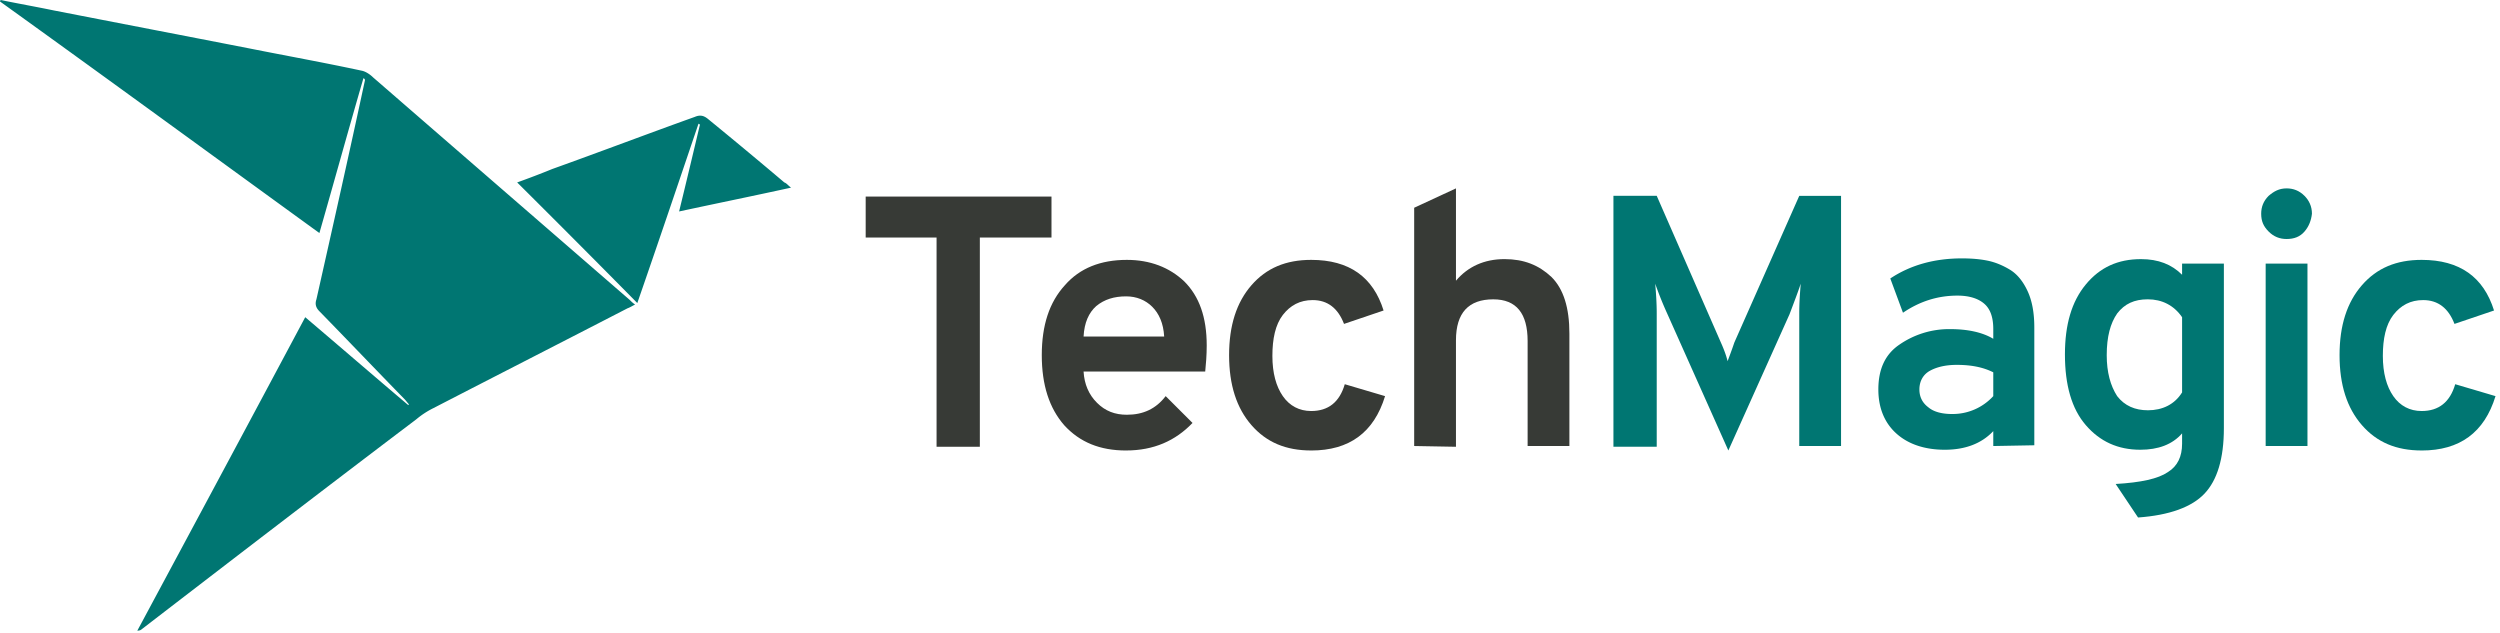
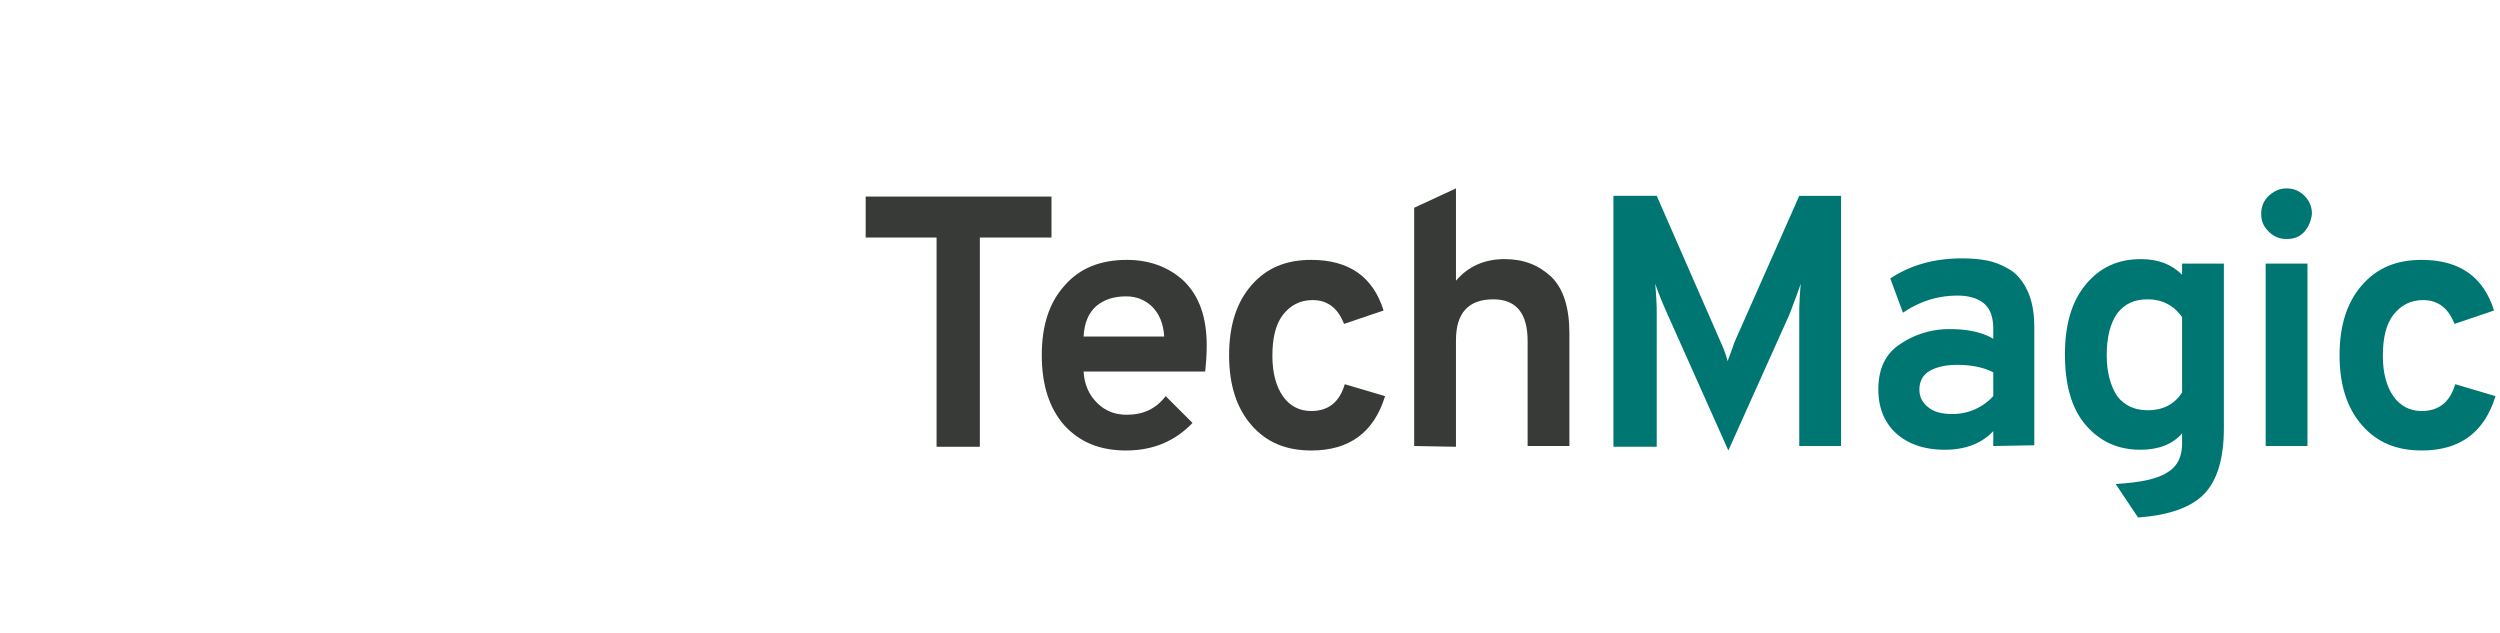
<svg xmlns="http://www.w3.org/2000/svg" width="158" height="40">
  <g id="Welcome" fill="none" fill-rule="evenodd">
    <g id="Elements-Case-Study-(Web)-Full-HD" transform="translate(-390 -40)">
      <g id="Header" transform="translate(390 40)">
        <g id="Page-1">
-           <path d="M19.29 20.047c2.217 1.882 4.34 3.718 6.509 5.553l.047-.047c-.094-.094-.189-.235-.283-.33-1.792-1.835-3.585-3.717-5.377-5.552-.236-.236-.283-.471-.188-.753 1.037-4.612 2.075-9.224 3.065-13.836 0-.047 0-.094-.094-.14-.943 3.246-1.84 6.493-2.783 9.787C13.442 9.835 6.744 4.941 0 .094 0 .047.047 0 .047 0 1.18.235 2.264.424 3.396.659c4.103.8 8.254 1.6 12.357 2.4 2.358.47 4.716.894 7.122 1.412.235.047.518.235.707.423 5.424 4.706 10.8 9.365 16.225 14.07.094.095.188.189.33.283-.189.094-.33.188-.472.235-4.103 2.118-8.16 4.189-12.263 6.306a5.357 5.357 0 0 0-1.084.706c-5.849 4.424-11.603 8.847-17.357 13.27-.047.048-.141.095-.283.095 3.537-6.588 7.075-13.177 10.612-19.812zm30.704-8.188c-2.358.518-4.67.988-7.075 1.506.472-1.93.897-3.718 1.321-5.506-.047 0-.047 0-.094-.047-1.274 3.765-2.547 7.53-3.868 11.341a1163.393 1163.393 0 0 0-7.593-7.623 55.233 55.233 0 0 0 2.216-.848c3.019-1.082 5.99-2.211 9.009-3.294.33-.14.566-.094.849.142a360.59 360.59 0 0 1 4.81 4c.142.047.236.188.425.329z" id="Fill-3" fill="#007672" />
          <path id="Fill-6" fill="#373A36" d="M61.926 15.012v13.223h-2.735V15.012h-4.48v-2.589h11.743v2.589z" />
          <path d="M68.482 21.27h5.094c-.047-.846-.33-1.458-.754-1.882-.425-.423-.99-.658-1.651-.658-.755 0-1.368.188-1.887.611-.471.424-.754 1.036-.802 1.93m2.689 7.2c-1.65 0-2.924-.518-3.915-1.6-.943-1.083-1.415-2.541-1.415-4.424 0-1.882.472-3.341 1.462-4.423.944-1.083 2.264-1.6 3.915-1.6 1.462 0 2.688.47 3.632 1.364.943.942 1.415 2.26 1.415 4.047 0 .612-.048 1.177-.095 1.647h-7.688c.048.8.33 1.46.85 1.976.518.519 1.131.754 1.886.754 1.038 0 1.84-.377 2.453-1.177l1.697 1.695c-1.084 1.129-2.452 1.74-4.197 1.74" id="Fill-8" fill="#373A36" />
          <path d="M82.868 28.47c-1.604 0-2.83-.517-3.774-1.6-.943-1.082-1.415-2.54-1.415-4.423 0-1.882.472-3.341 1.415-4.423.944-1.083 2.17-1.6 3.774-1.6 2.405 0 3.914 1.082 4.574 3.2l-2.5.847c-.377-.989-1.037-1.506-1.98-1.506-.802 0-1.415.33-1.887.94-.471.613-.66 1.507-.66 2.59 0 1.081.236 1.929.66 2.54.425.612 1.037.941 1.793.941 1.084 0 1.792-.564 2.122-1.694l2.546.753c-.707 2.306-2.263 3.436-4.668 3.436" id="Fill-10" fill="#373A36" />
-           <path d="M89.376 28.188V13.13l2.641-1.224v5.835c.755-.894 1.793-1.365 3.066-1.365 1.226 0 2.17.377 2.971 1.13.755.753 1.132 1.929 1.132 3.576v7.106h-2.64v-6.635c0-1.741-.708-2.635-2.17-2.635-1.557 0-2.359.847-2.359 2.588v6.73l-2.64-.048z" id="Fill-12" fill="#373A36" />
+           <path d="M89.376 28.188V13.13l2.641-1.224v5.835c.755-.894 1.793-1.365 3.066-1.365 1.226 0 2.17.377 2.971 1.13.755.753 1.132 1.929 1.132 3.576v7.106h-2.64v-6.635c0-1.741-.708-2.635-2.17-2.635-1.557 0-2.359.847-2.359 2.588v6.73l-2.64-.048" id="Fill-12" fill="#373A36" />
          <path d="M116.449 28.188h-2.736v-8.376c0-.706.047-1.318.094-1.882-.188.564-.424 1.176-.708 1.929l-3.867 8.612-3.867-8.659a22.284 22.284 0 0 1-.755-1.882c.048.564.095 1.223.095 1.882v8.423h-2.736V12.376h2.736l4.055 9.271c.19.424.33.8.425 1.177.141-.377.283-.753.425-1.177l4.103-9.27h2.641v15.811h.095z" id="Fill-14" fill="#007672" />
          <path d="M123.381 26.165a3.47 3.47 0 0 0 2.594-1.13V23.53c-.66-.33-1.415-.47-2.31-.47-.708 0-1.274.14-1.699.376-.424.235-.66.66-.66 1.177 0 .47.189.847.567 1.13.33.281.848.423 1.508.423zm2.594 2.024v-.942c-.754.8-1.792 1.177-3.065 1.177-1.227 0-2.264-.33-3.018-.989-.755-.658-1.18-1.6-1.18-2.823 0-1.271.425-2.212 1.32-2.824a5.519 5.519 0 0 1 3.208-.988c1.085 0 2.028.188 2.735.612V20.8c0-.753-.188-1.27-.565-1.6-.378-.33-.943-.517-1.699-.517-1.273 0-2.404.376-3.443 1.082l-.801-2.165c1.273-.847 2.783-1.27 4.528-1.27.613 0 1.131.046 1.603.14.472.095.943.283 1.415.566.472.281.849.752 1.132 1.364.283.612.424 1.365.424 2.306v7.435l-2.594.048z" id="Fill-16" fill="#007672" />
          <path d="M135.738 25.93c.944 0 1.699-.377 2.17-1.13v-4.753c-.519-.753-1.273-1.13-2.17-1.13-.849 0-1.462.283-1.933.895-.425.612-.66 1.459-.66 2.635 0 1.082.235 1.93.66 2.589.471.61 1.132.893 1.933.893m-.613 6.777l-1.415-2.118c1.604-.094 2.689-.33 3.302-.752.613-.377.896-.99.896-1.79v-.657c-.613.705-1.51 1.035-2.641 1.035-1.415 0-2.547-.518-3.443-1.554-.896-1.034-1.32-2.54-1.32-4.47 0-1.883.424-3.341 1.32-4.423.896-1.083 2.028-1.6 3.49-1.6 1.085 0 1.934.329 2.594.988v-.706h2.641v10.4c0 1.929-.424 3.294-1.226 4.14-.802.848-2.217 1.366-4.198 1.507" id="Fill-18" fill="#007672" />
          <path d="M143.19 28.188h2.642v-11.53h-2.642v11.53zm2.453-13.553c-.283.33-.66.47-1.132.47-.424 0-.802-.14-1.132-.47-.33-.33-.472-.659-.472-1.13 0-.423.142-.8.472-1.129.33-.282.66-.47 1.132-.47.425 0 .802.141 1.132.47.283.283.472.66.472 1.13-.048.423-.189.8-.472 1.13z" id="Fill-20" fill="#007672" />
          <path d="M153.048 28.47c-1.604 0-2.83-.517-3.773-1.6-.944-1.082-1.415-2.54-1.415-4.423 0-1.882.471-3.341 1.415-4.423.943-1.083 2.17-1.6 3.773-1.6 2.405 0 3.914 1.082 4.575 3.2l-2.5.847c-.377-.989-1.038-1.506-1.98-1.506-.803 0-1.416.33-1.887.94-.472.613-.66 1.507-.66 2.59 0 1.081.235 1.929.66 2.54.424.612 1.037.941 1.792.941 1.085 0 1.792-.564 2.122-1.694l2.547.753c-.707 2.306-2.264 3.436-4.67 3.436" id="Fill-22" fill="#007672" />
        </g>
      </g>
    </g>
  </g>
</svg>